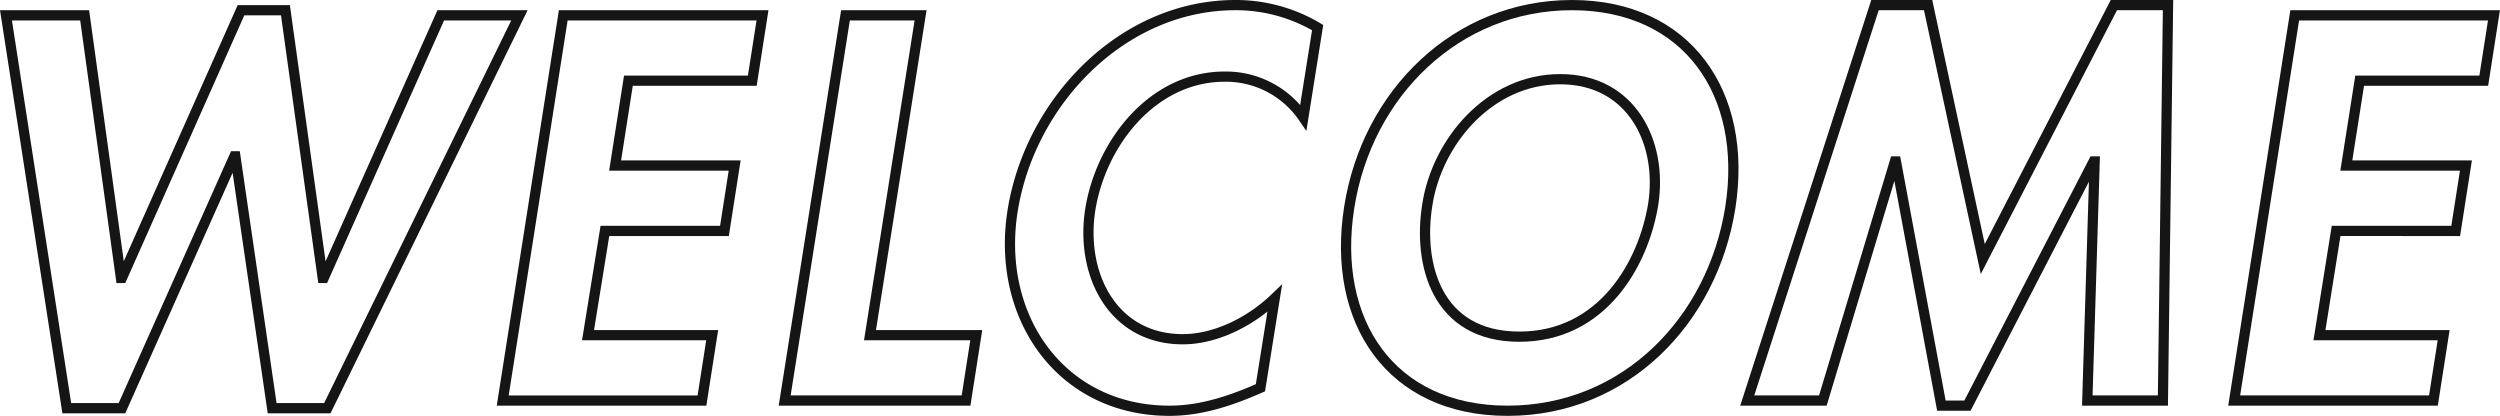
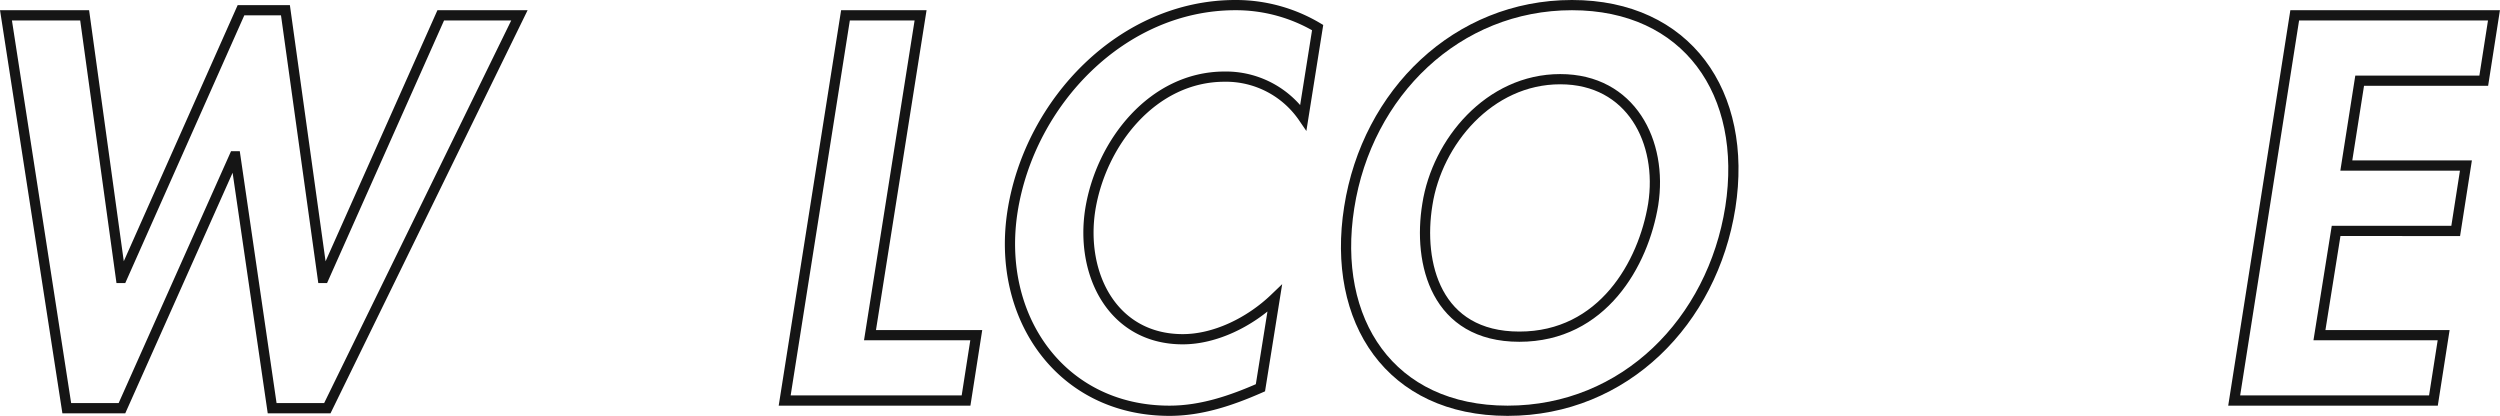
<svg xmlns="http://www.w3.org/2000/svg" viewBox="0 0 489.34 81.4">
  <defs>
    <style>.cls-1{fill:none;stroke:#151515;stroke-miterlimit:10;stroke-width:2px;}</style>
  </defs>
  <g id="レイヤー_2" data-name="レイヤー 2">
    <g id="contents">
      <path class="cls-1" d="M23.67,54.4h.2L47.17,2h8.7l7.3,52.4h.2L86.27,3h15.4L64.07,79.9H53.27l-7.2-49.3h-.2l-22,49.3H13.07L1.17,3h15.4Z" />
-       <path class="cls-1" d="M123,15.8l-2.6,16.6h23.4l-2,12.8h-23.4l-3.3,20.4h24.3l-2,12.8h-39L110.25,3h39l-2,12.8Z" />
      <path class="cls-1" d="M170.29,65.6h20.8l-2,12.8h-35.5L165.49,3h14.7Z" />
      <path class="cls-1" d="M255.11,23a18.34,18.34,0,0,0-15.4-8c-14.1,0-24.2,13-26.3,26-2,12.7,4.4,25.4,18.1,25.4,6.3,0,13.1-3.3,18-8l-2.8,17.5c-5.9,2.6-11.7,4.5-17.8,4.5-21.2,0-34-18.3-30.71-39.1C201.6,19.9,219.71,1,241.81,1a31.33,31.33,0,0,1,16.1,4.4Z" />
      <path class="cls-1" d="M295.09,80.4c-23,0-34.51-17.6-31-39.8,3.5-22.4,21.1-39.6,43.6-39.6s34.5,17.2,31,39.6C335.19,62.8,318.09,80.4,295.09,80.4Zm10.3-64.9c-13.9,0-24.1,12.3-26,24.5-1.9,11.6,1.7,25.9,18,25.9s24.3-14.3,26.2-25.9C325.49,27.8,319.29,15.5,305.39,15.5Z" />
-       <path class="cls-1" d="M410,31.6h-.2l-24.7,47.8H380l-8.9-47.8h-.2l-14.1,46.8H342L367,1h10.4l10.7,49.7L413.76,1h10.6l-1,77.4h-14.8Z" />
      <path class="cls-1" d="M461.87,15.8l-2.61,16.6h23.41l-2,12.8H457.26L454,65.6h24.31l-2,12.8h-39L449.16,3h39l-2,12.8Z" />
    </g>
  </g>
</svg>